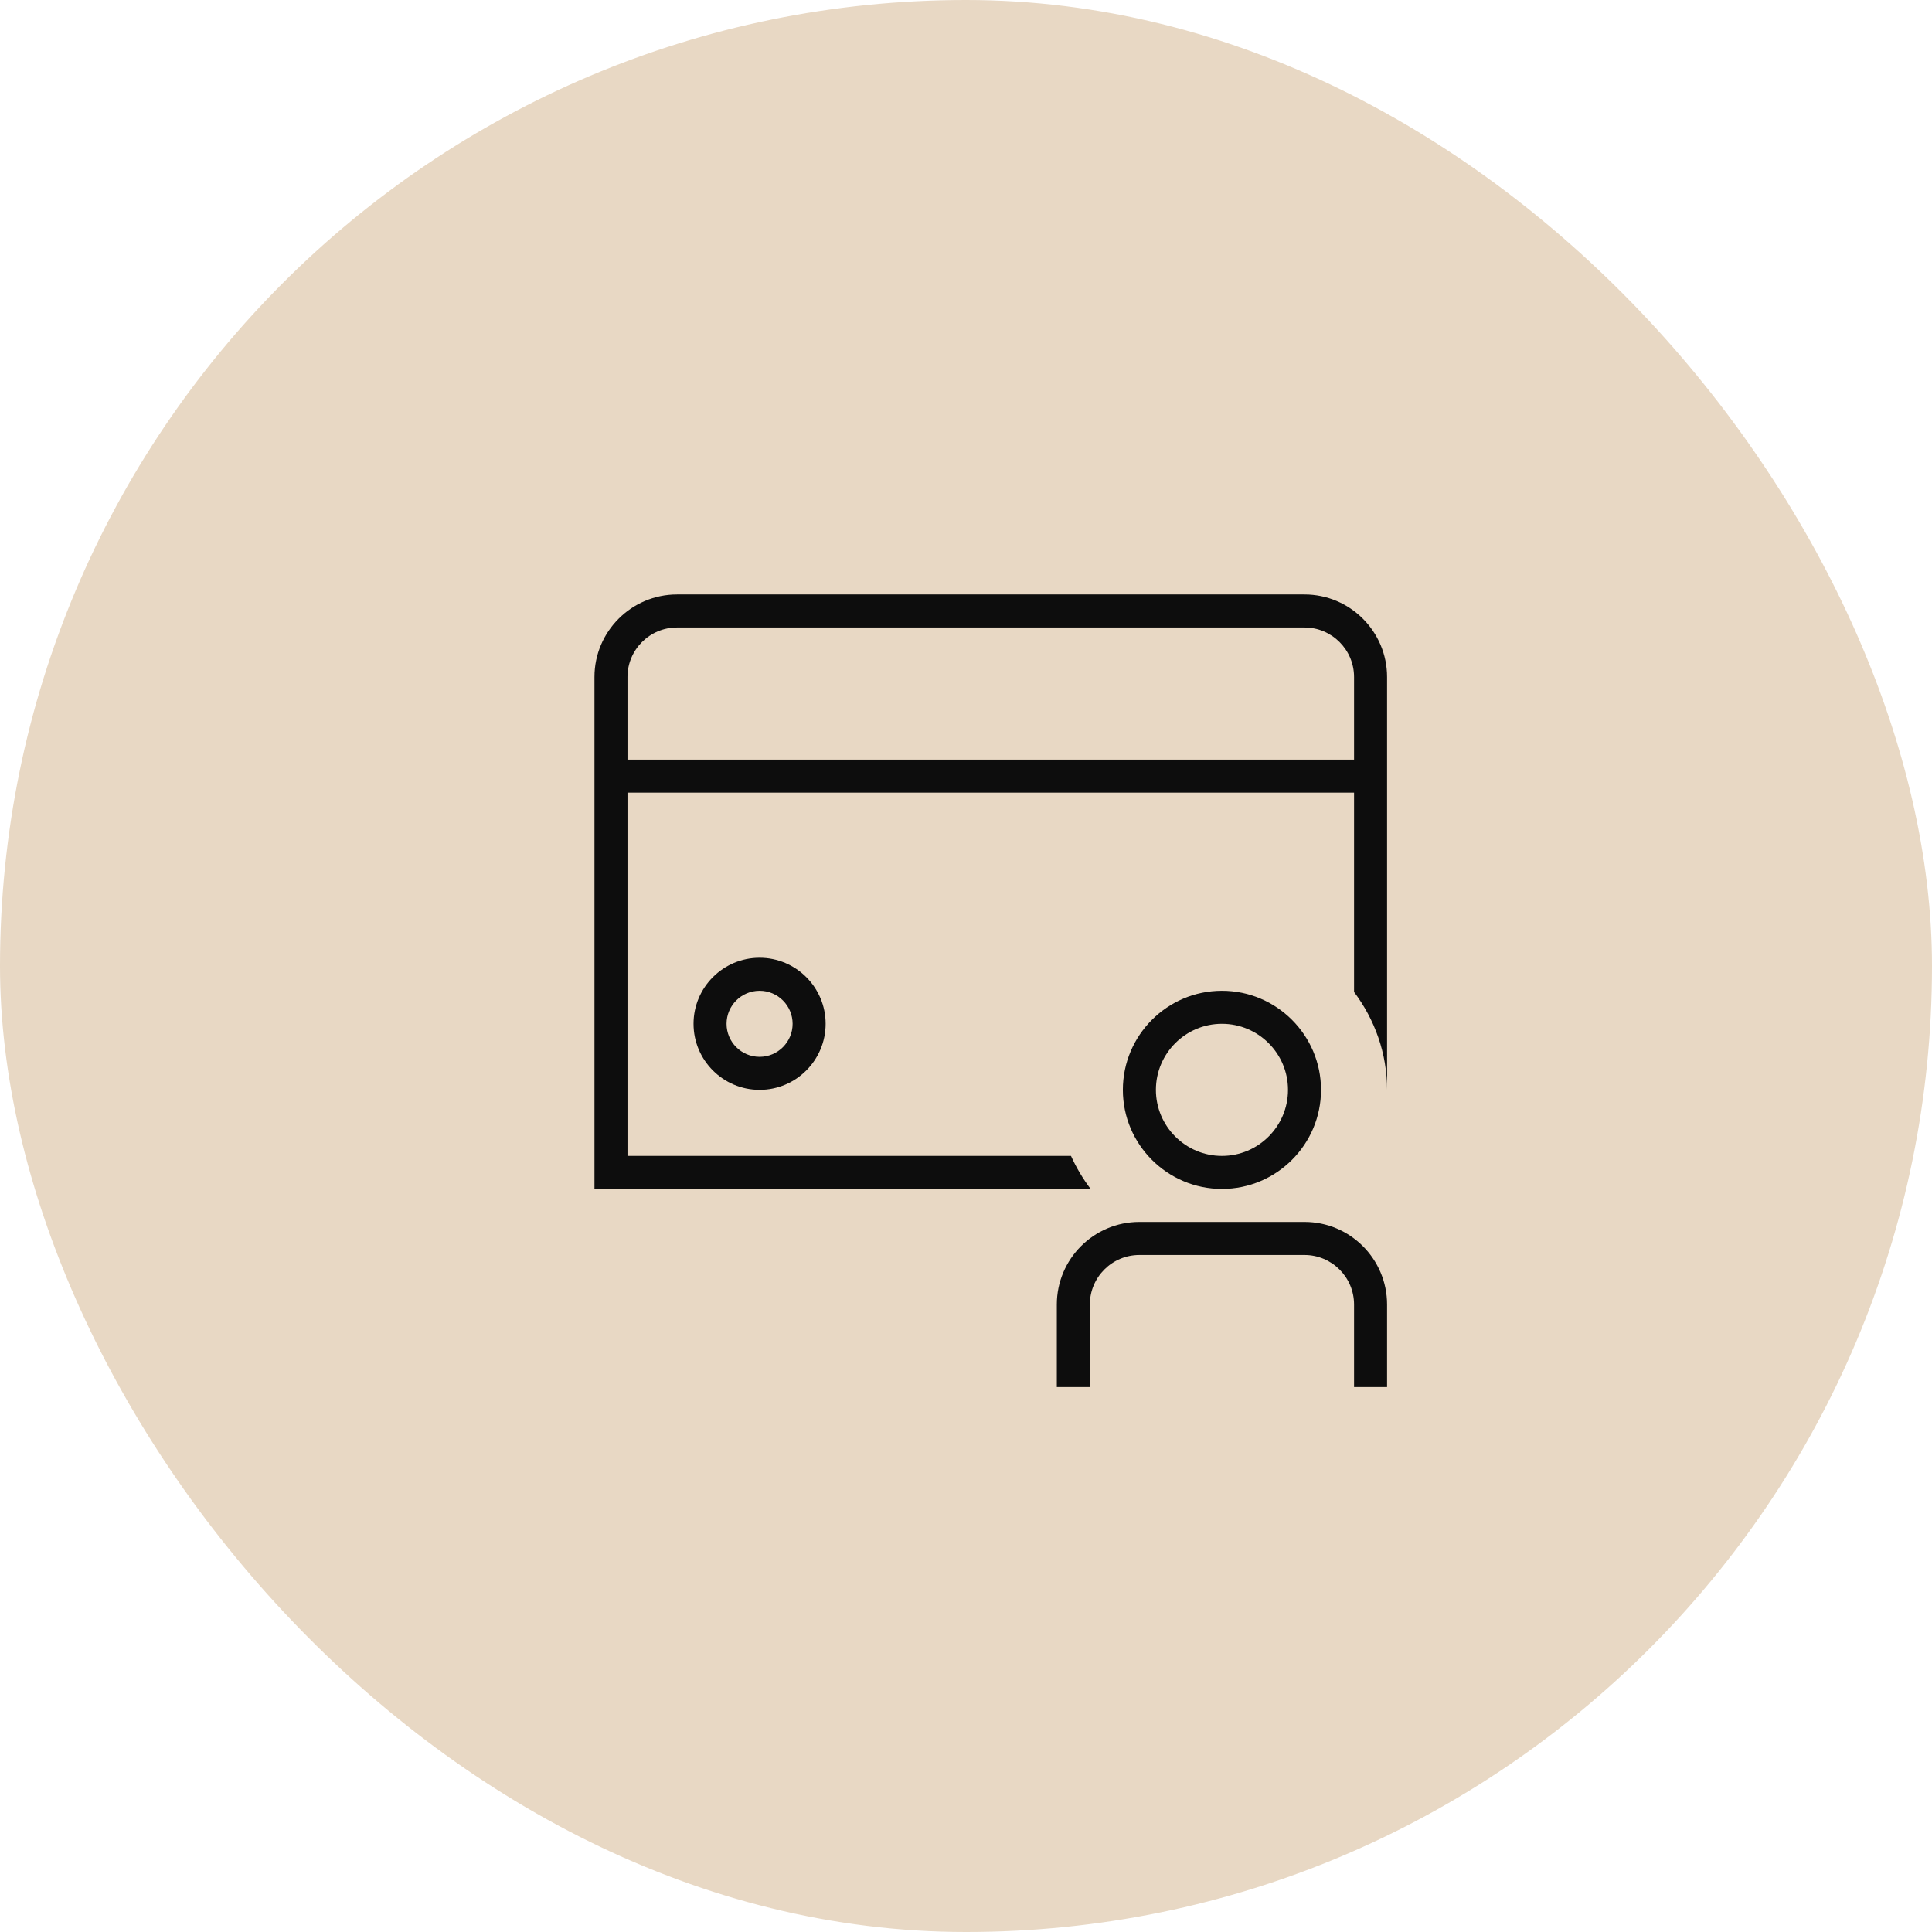
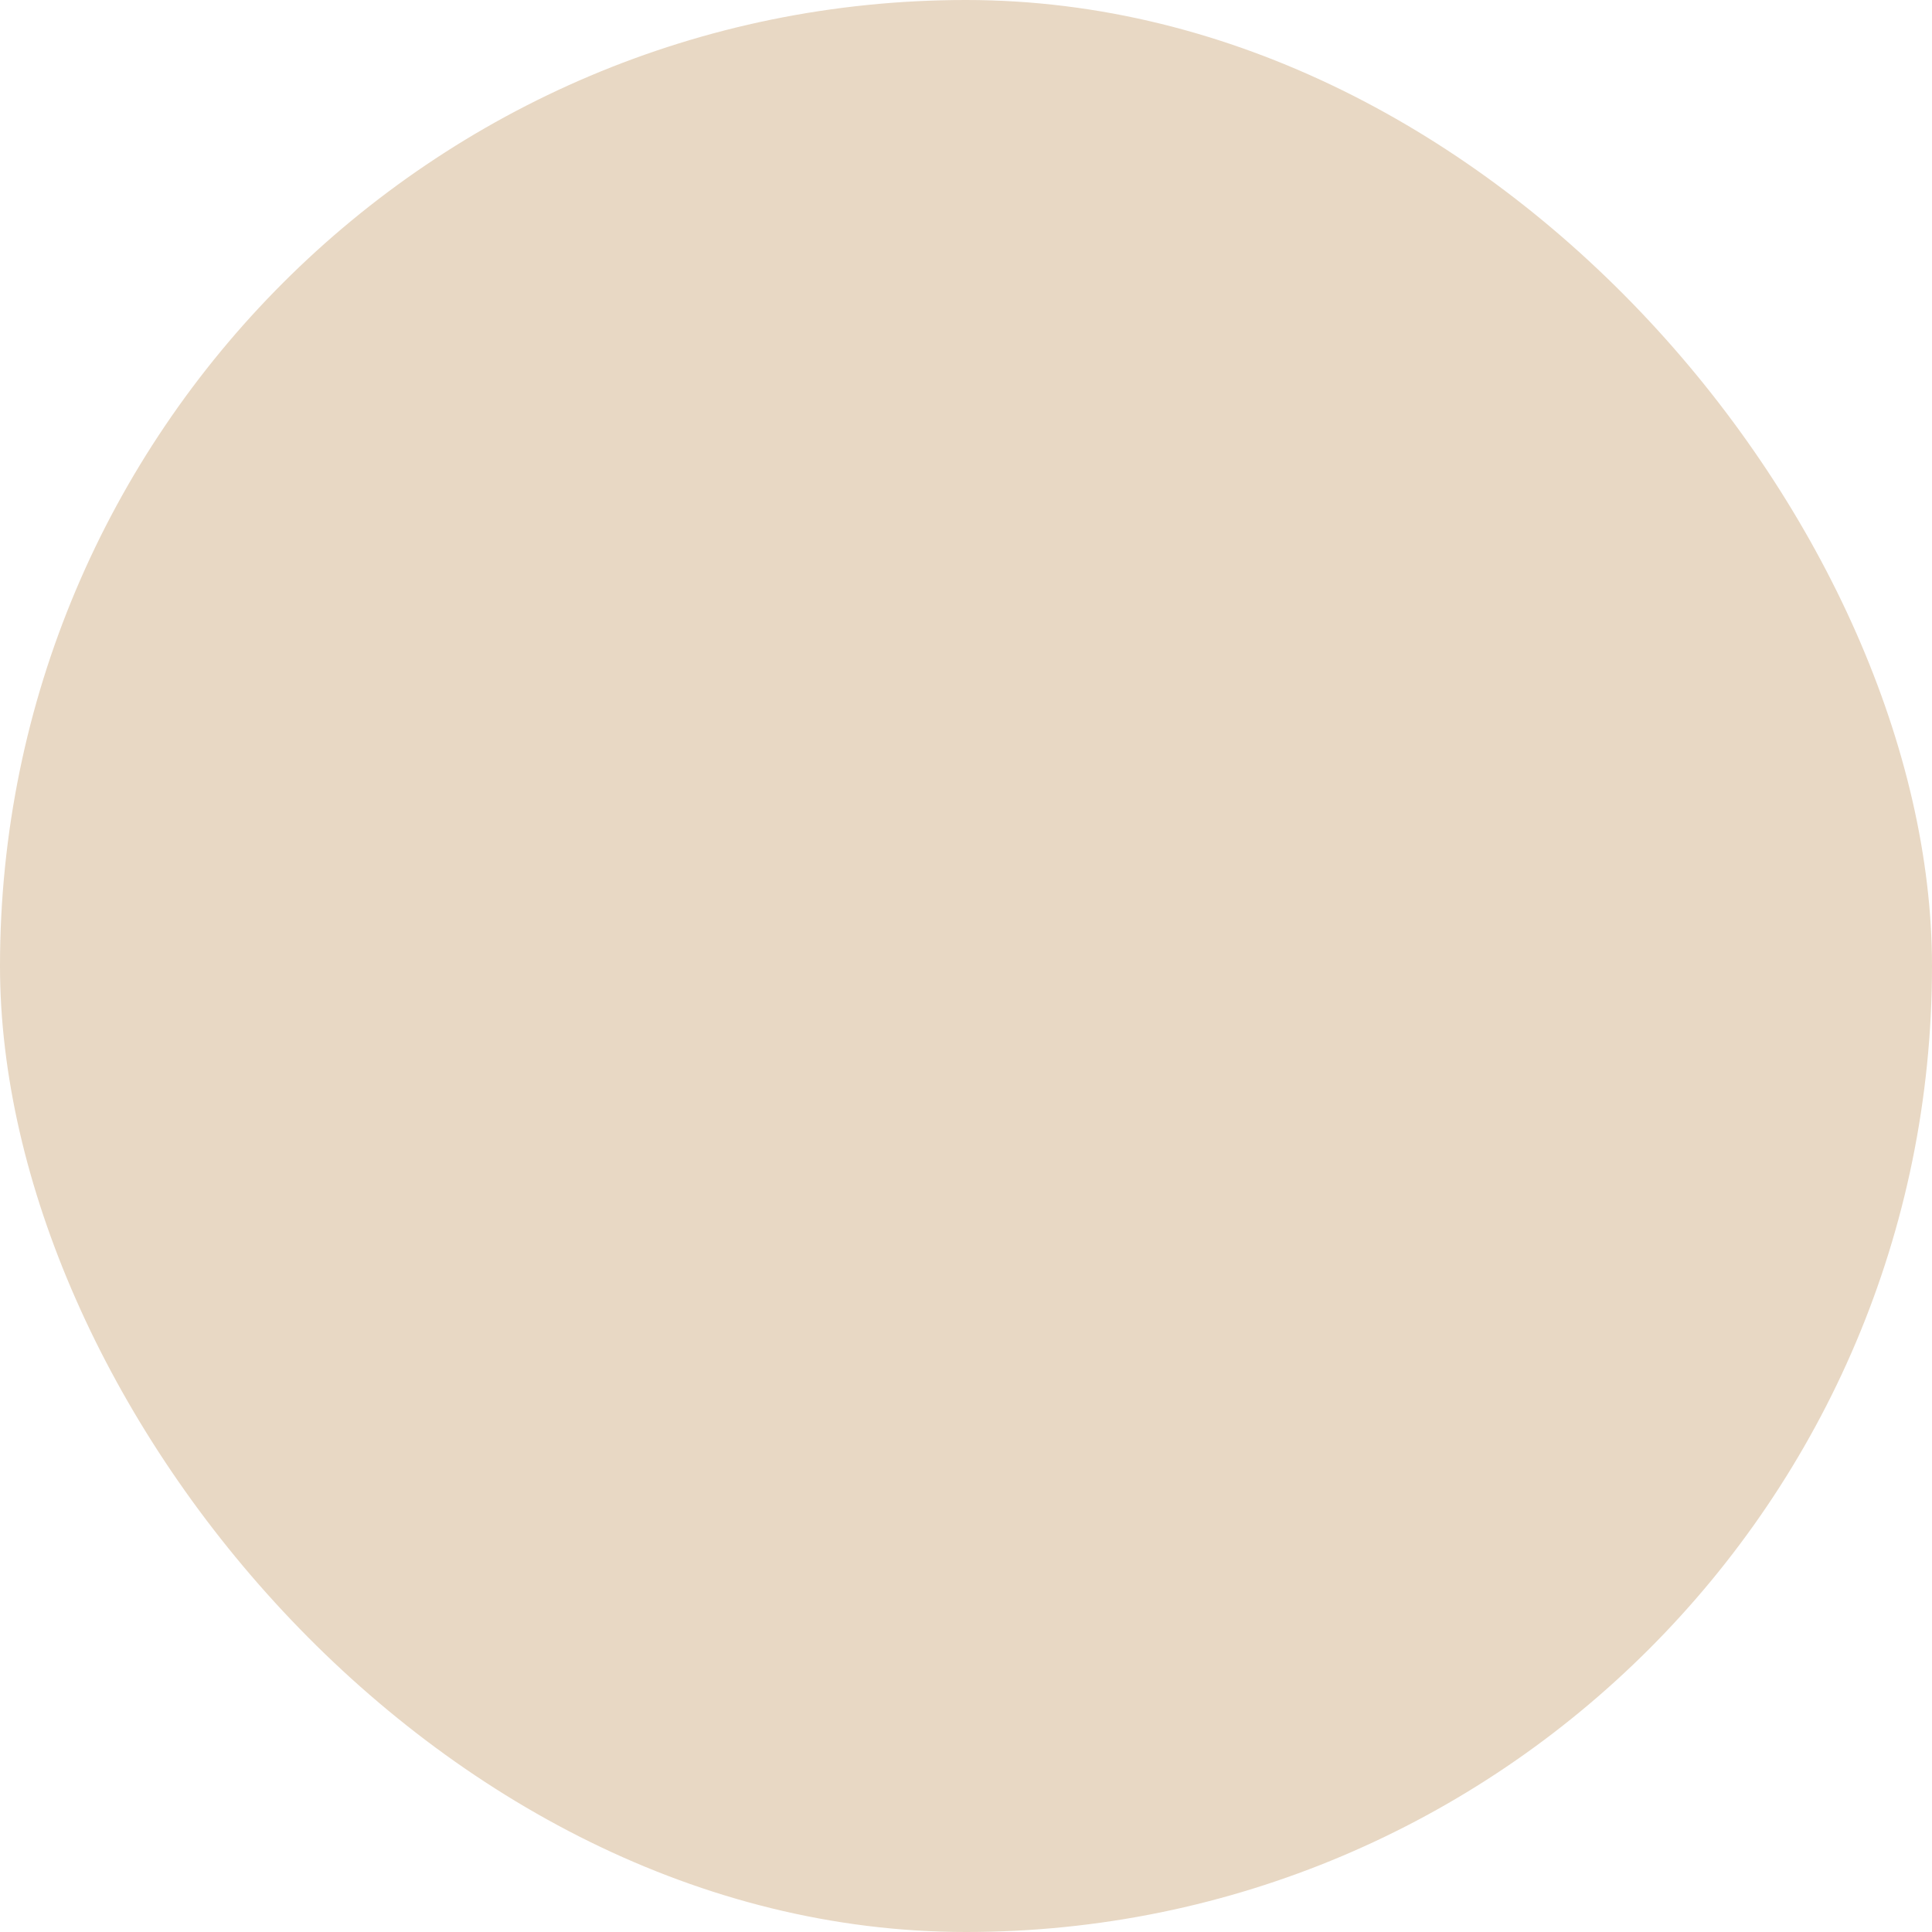
<svg xmlns="http://www.w3.org/2000/svg" width="78" height="78" viewBox="0 0 78 78" fill="none">
  <rect width="78" height="78" rx="39" fill="#E8D8C4" />
-   <path d="M28 41.333C28 42.804 29.196 44 30.667 44C32.137 44 33.333 42.804 33.333 41.333C33.333 39.863 32.137 38.667 30.667 38.667C29.196 38.667 28 39.863 28 41.333ZM32 41.333C32 42.068 31.403 42.667 30.667 42.667C29.931 42.667 29.333 42.068 29.333 41.333C29.333 40.599 29.931 40 30.667 40C31.403 40 32 40.599 32 41.333ZM52.667 24H27.333C25.495 24 24 25.496 24 27.333V48H44.031C43.72 47.588 43.453 47.141 43.239 46.667H25.333V32H54.667V40.048C55.496 41.152 56 42.512 56 44V27.333C56 25.496 54.505 24 52.667 24ZM25.333 30.667V27.333C25.333 26.231 26.231 25.333 27.333 25.333H52.667C53.769 25.333 54.667 26.231 54.667 27.333V30.667H25.333ZM56 52.667V56H54.667V52.667C54.667 51.564 53.769 50.667 52.667 50.667H46C44.897 50.667 44 51.564 44 52.667V56H42.667V52.667C42.667 50.829 44.161 49.333 46 49.333H52.667C54.505 49.333 56 50.829 56 52.667ZM49.333 48C51.539 48 53.333 46.205 53.333 44C53.333 41.795 51.539 40 49.333 40C47.128 40 45.333 41.795 45.333 44C45.333 46.205 47.128 48 49.333 48ZM49.333 41.333C50.804 41.333 52 42.529 52 44C52 45.471 50.804 46.667 49.333 46.667C47.863 46.667 46.667 45.471 46.667 44C46.667 42.529 47.863 41.333 49.333 41.333Z" fill="#0D0D0D" />
</svg>